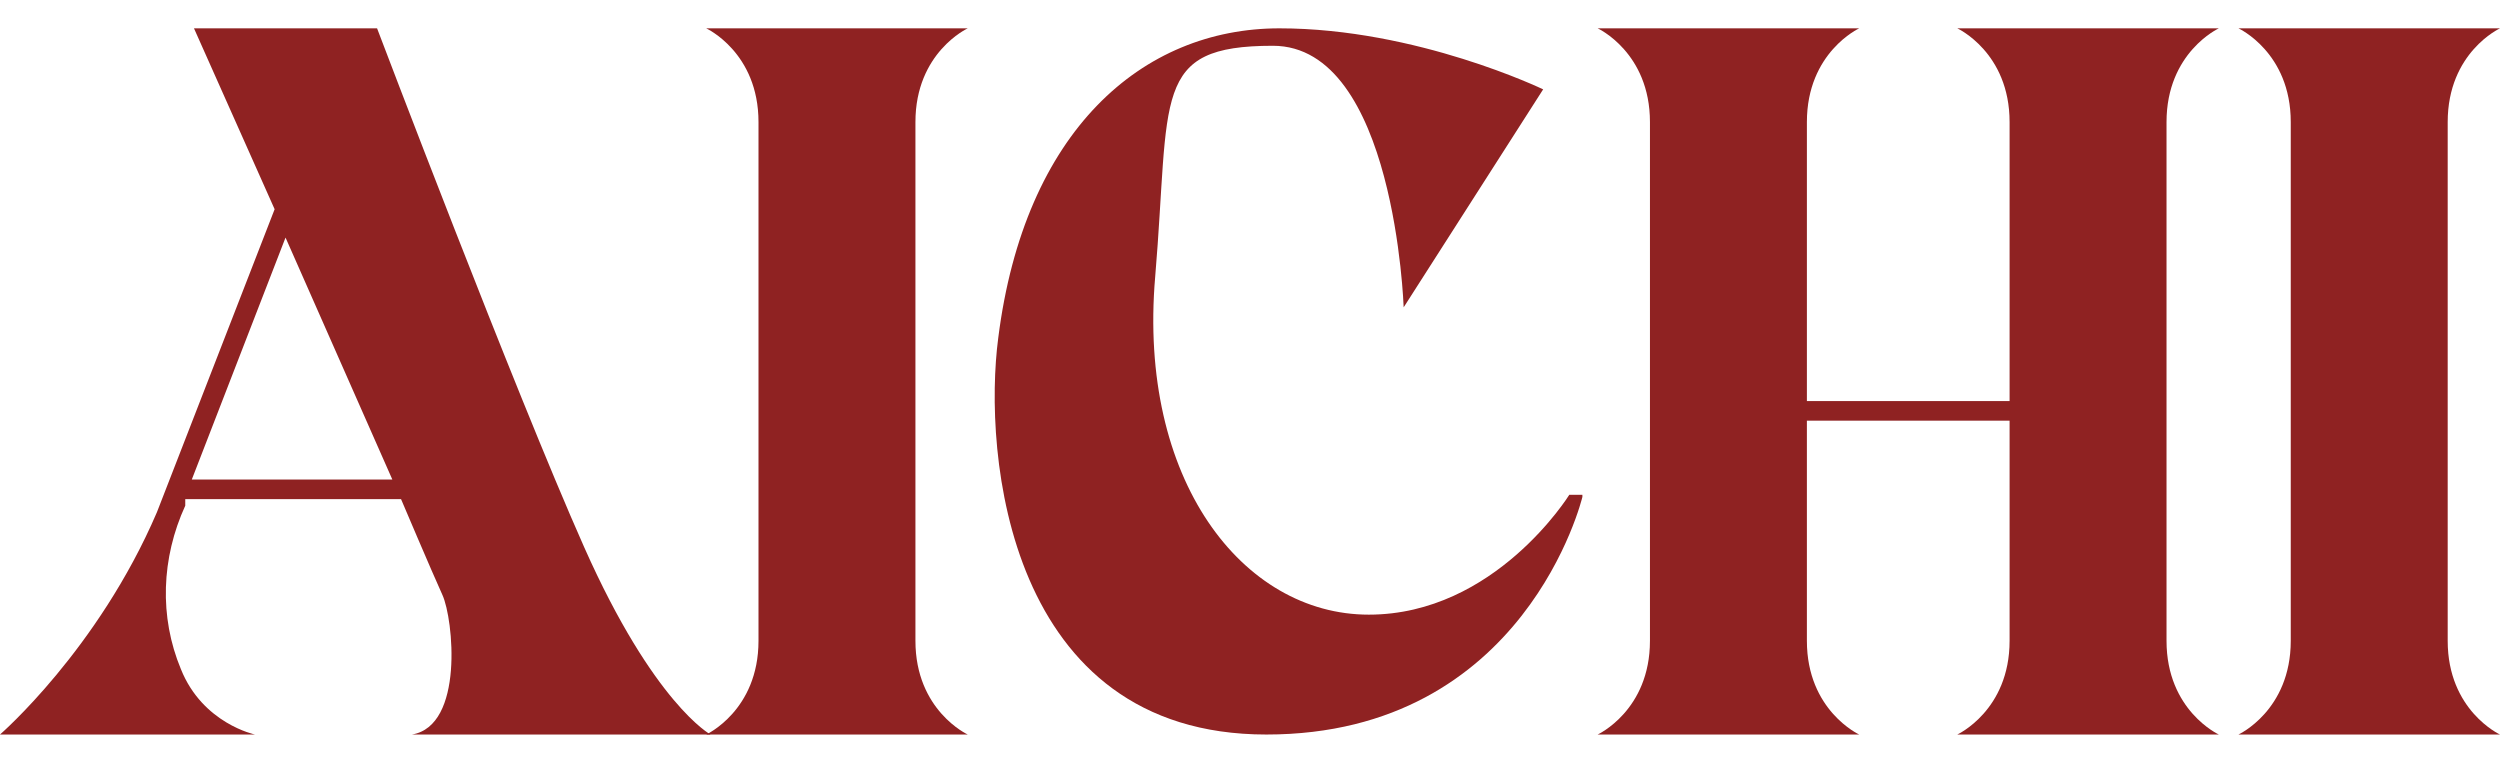
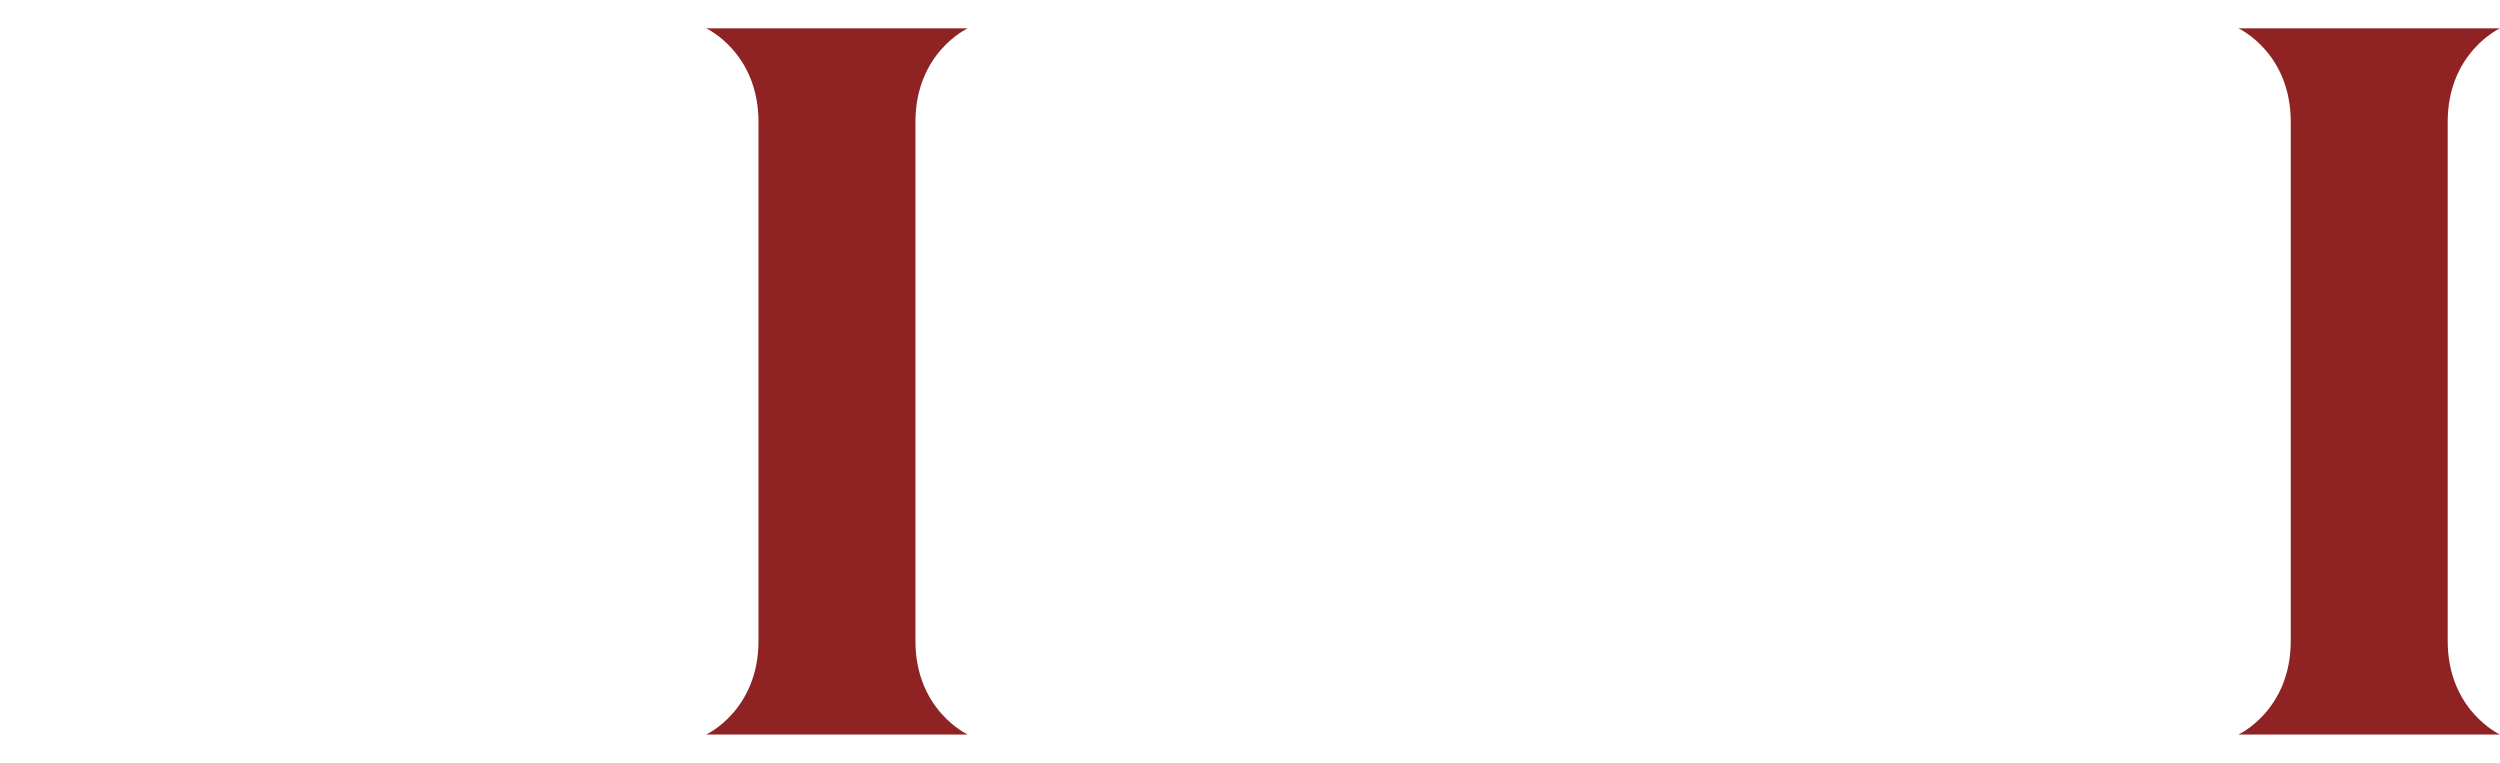
<svg xmlns="http://www.w3.org/2000/svg" id="Layer_1" version="1.1" viewBox="0 0 114.7 35">
  <defs>
    <style>
      .st0 {
        fill: #8f2222;
      }
    </style>
  </defs>
-   <path class="st0" d="M20.3,27.3c-.5-1.1-1.9-4.4-1.9-4.4h-9.9v.3c-1.1,2.4-1.2,5.1-.2,7.5,1,2.5,3.4,3,3.4,3H0s4.5-3.9,7.2-10.2l5.4-13.9L8.9,1.3h8.4s6.3,16.6,9.5,23.8c3.2,7.2,5.8,8.6,5.8,8.6h-13.7c2.4-.4,1.9-5.3,1.4-6.4ZM18,22l-4.9-11.1-4.3,11.1h9.2Z" />
  <path class="st0" d="M44.4,33.7h-12s2.4-1.1,2.4-4.3V5.6c0-3.2-2.4-4.3-2.4-4.3h12s-2.4,1.1-2.4,4.3v23.8c0,3.2,2.4,4.3,2.4,4.3Z" />
-   <path class="st0" d="M72.6,22.8s-2.6,10.9-14.5,10.9-13-12.9-12.3-18.2c1.2-9.5,6.6-14.2,12.9-14.2s12.1,2.8,12.1,2.8l-6.4,10s-.4-12-6-12-4.7,2.3-5.4,10.6c-.8,9.3,4,15.5,9.8,15.5s9.2-5.5,9.2-5.5h.6Z" />
-   <path class="st0" d="M101.8,33.7h-12s2.4-1.1,2.4-4.3v-10.1h-9.3v10.1c0,3.2,2.4,4.3,2.4,4.3h-12s2.4-1.1,2.4-4.3V5.6c0-3.2-2.4-4.3-2.4-4.3h12s-2.4,1.1-2.4,4.3v12.8h9.3V5.6c0-3.2-2.4-4.3-2.4-4.3h12s-2.4,1.1-2.4,4.3v23.8c0,3.2,2.4,4.3,2.4,4.3Z" />
  <path class="st0" d="M114.7,33.7h-12s2.4-1.1,2.4-4.3V5.6c0-3.2-2.4-4.3-2.4-4.3h12s-2.4,1.1-2.4,4.3v23.8c0,3.2,2.4,4.3,2.4,4.3Z" />
</svg>